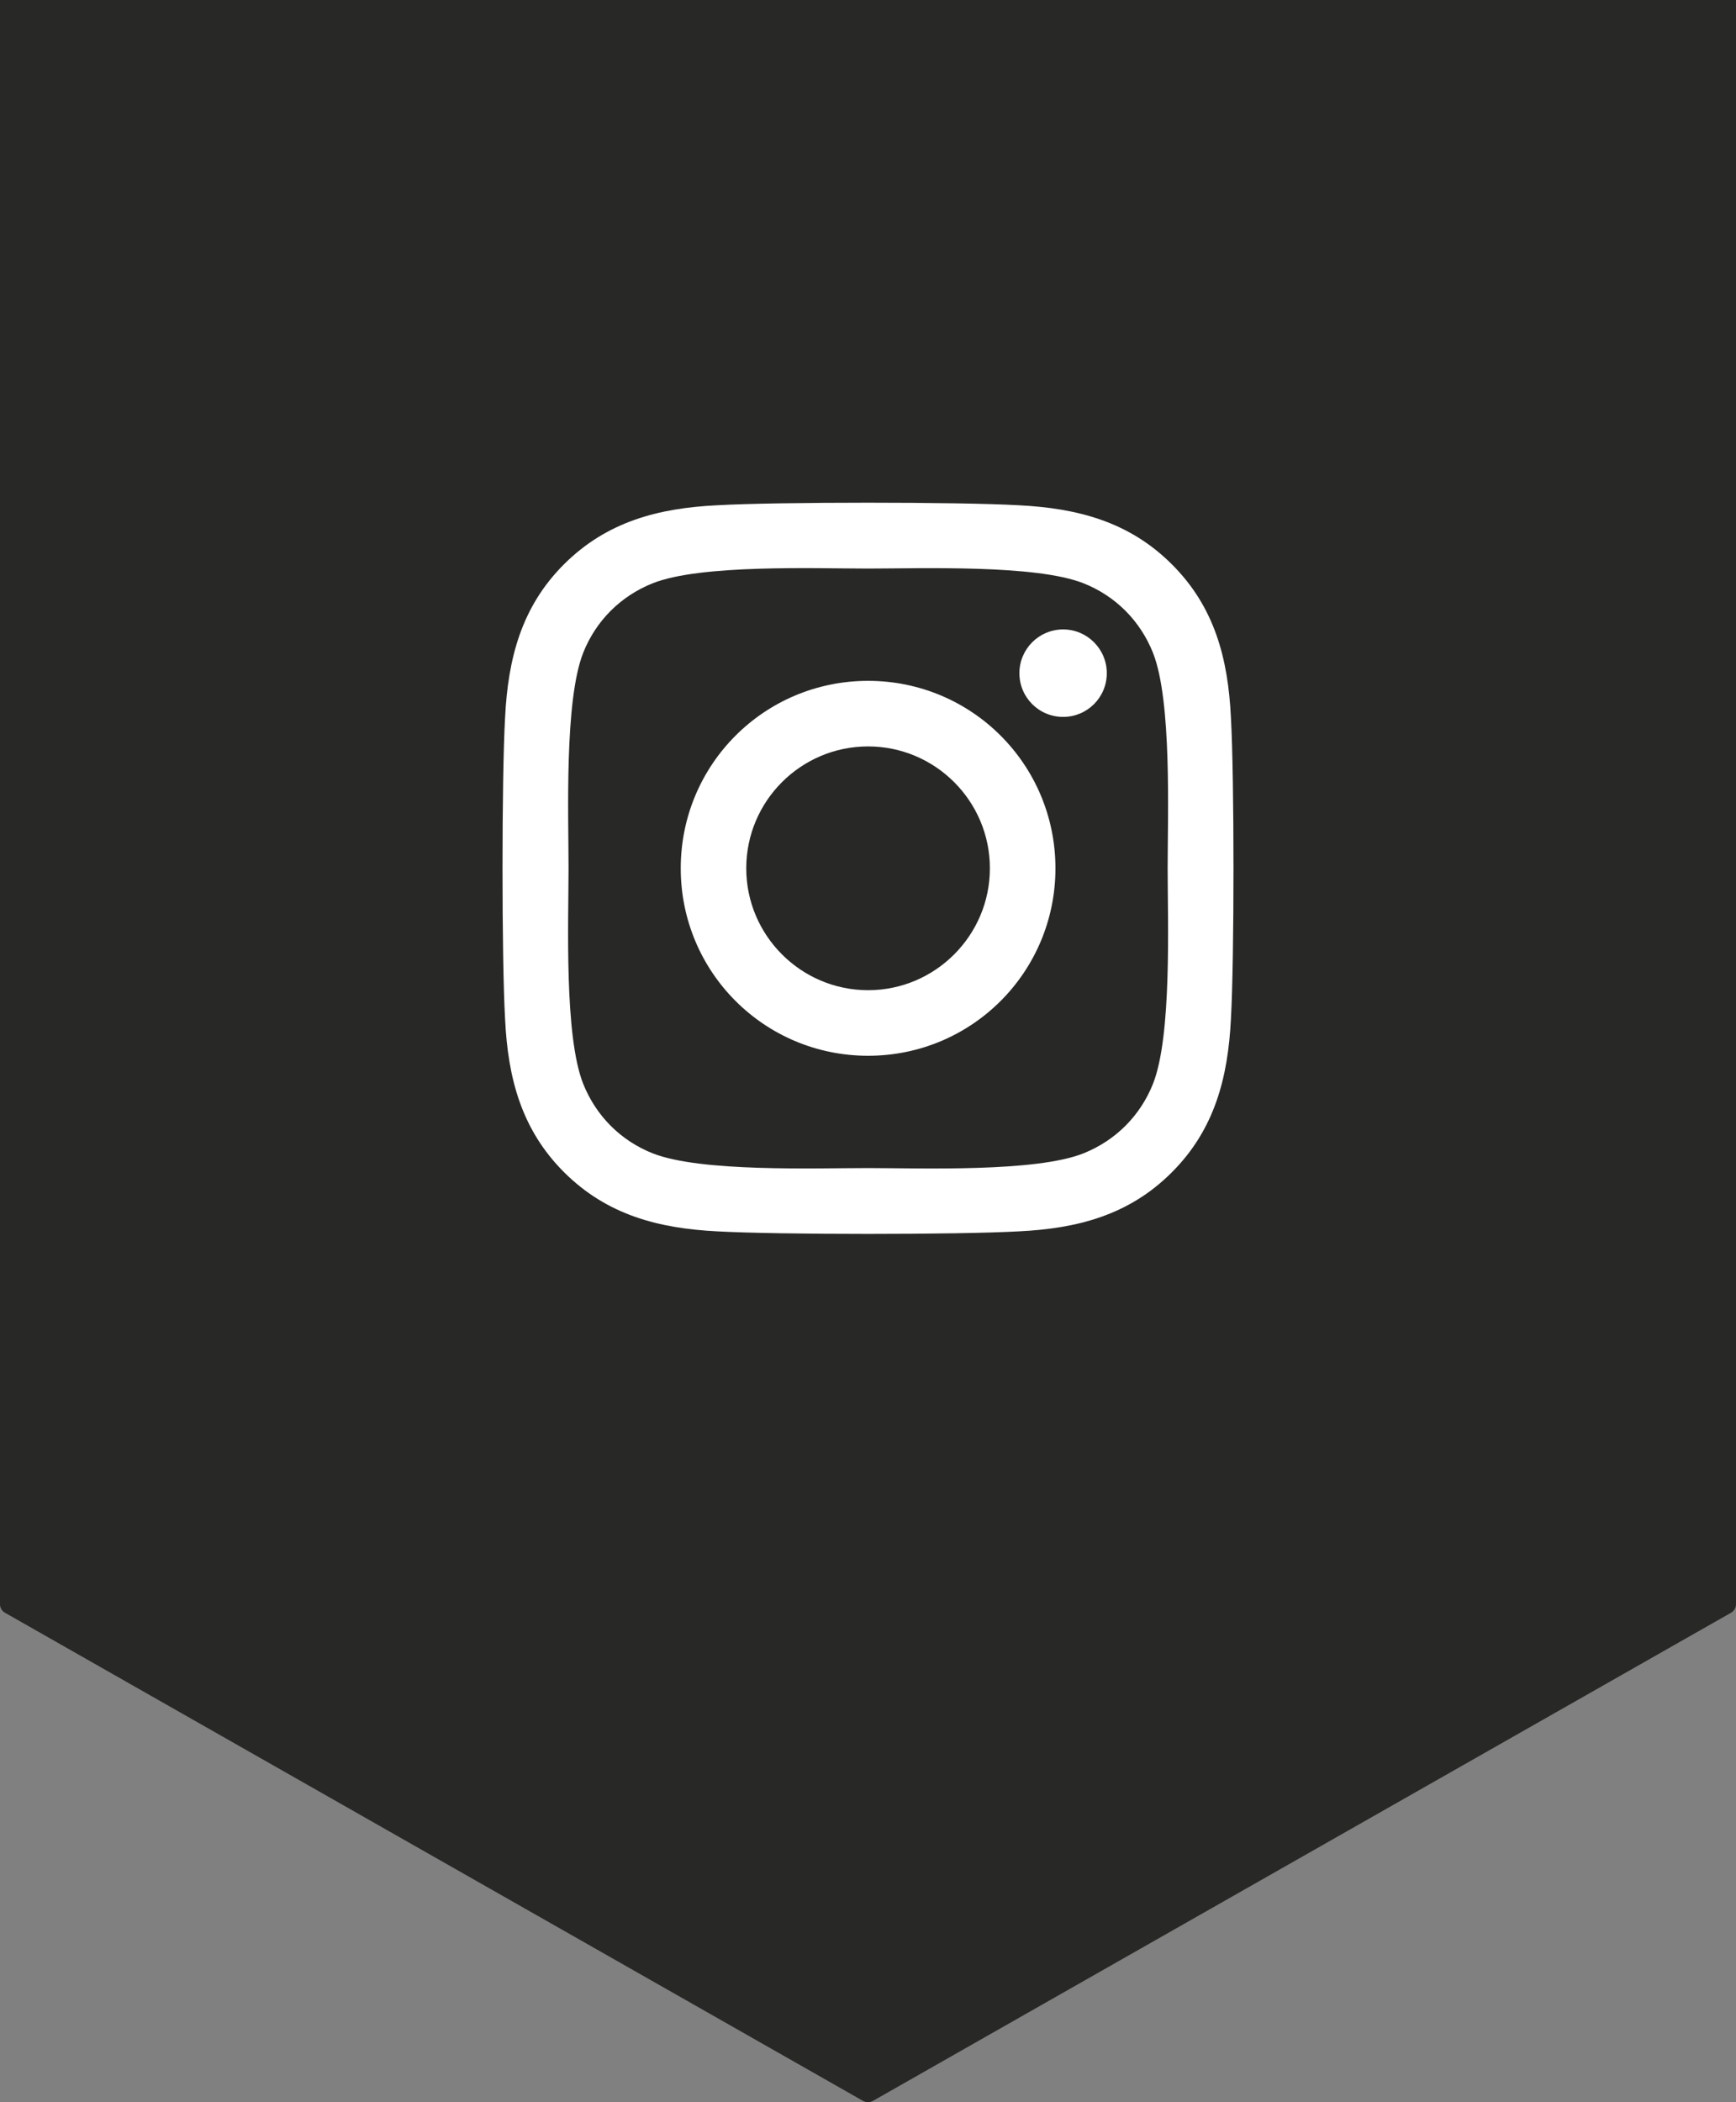
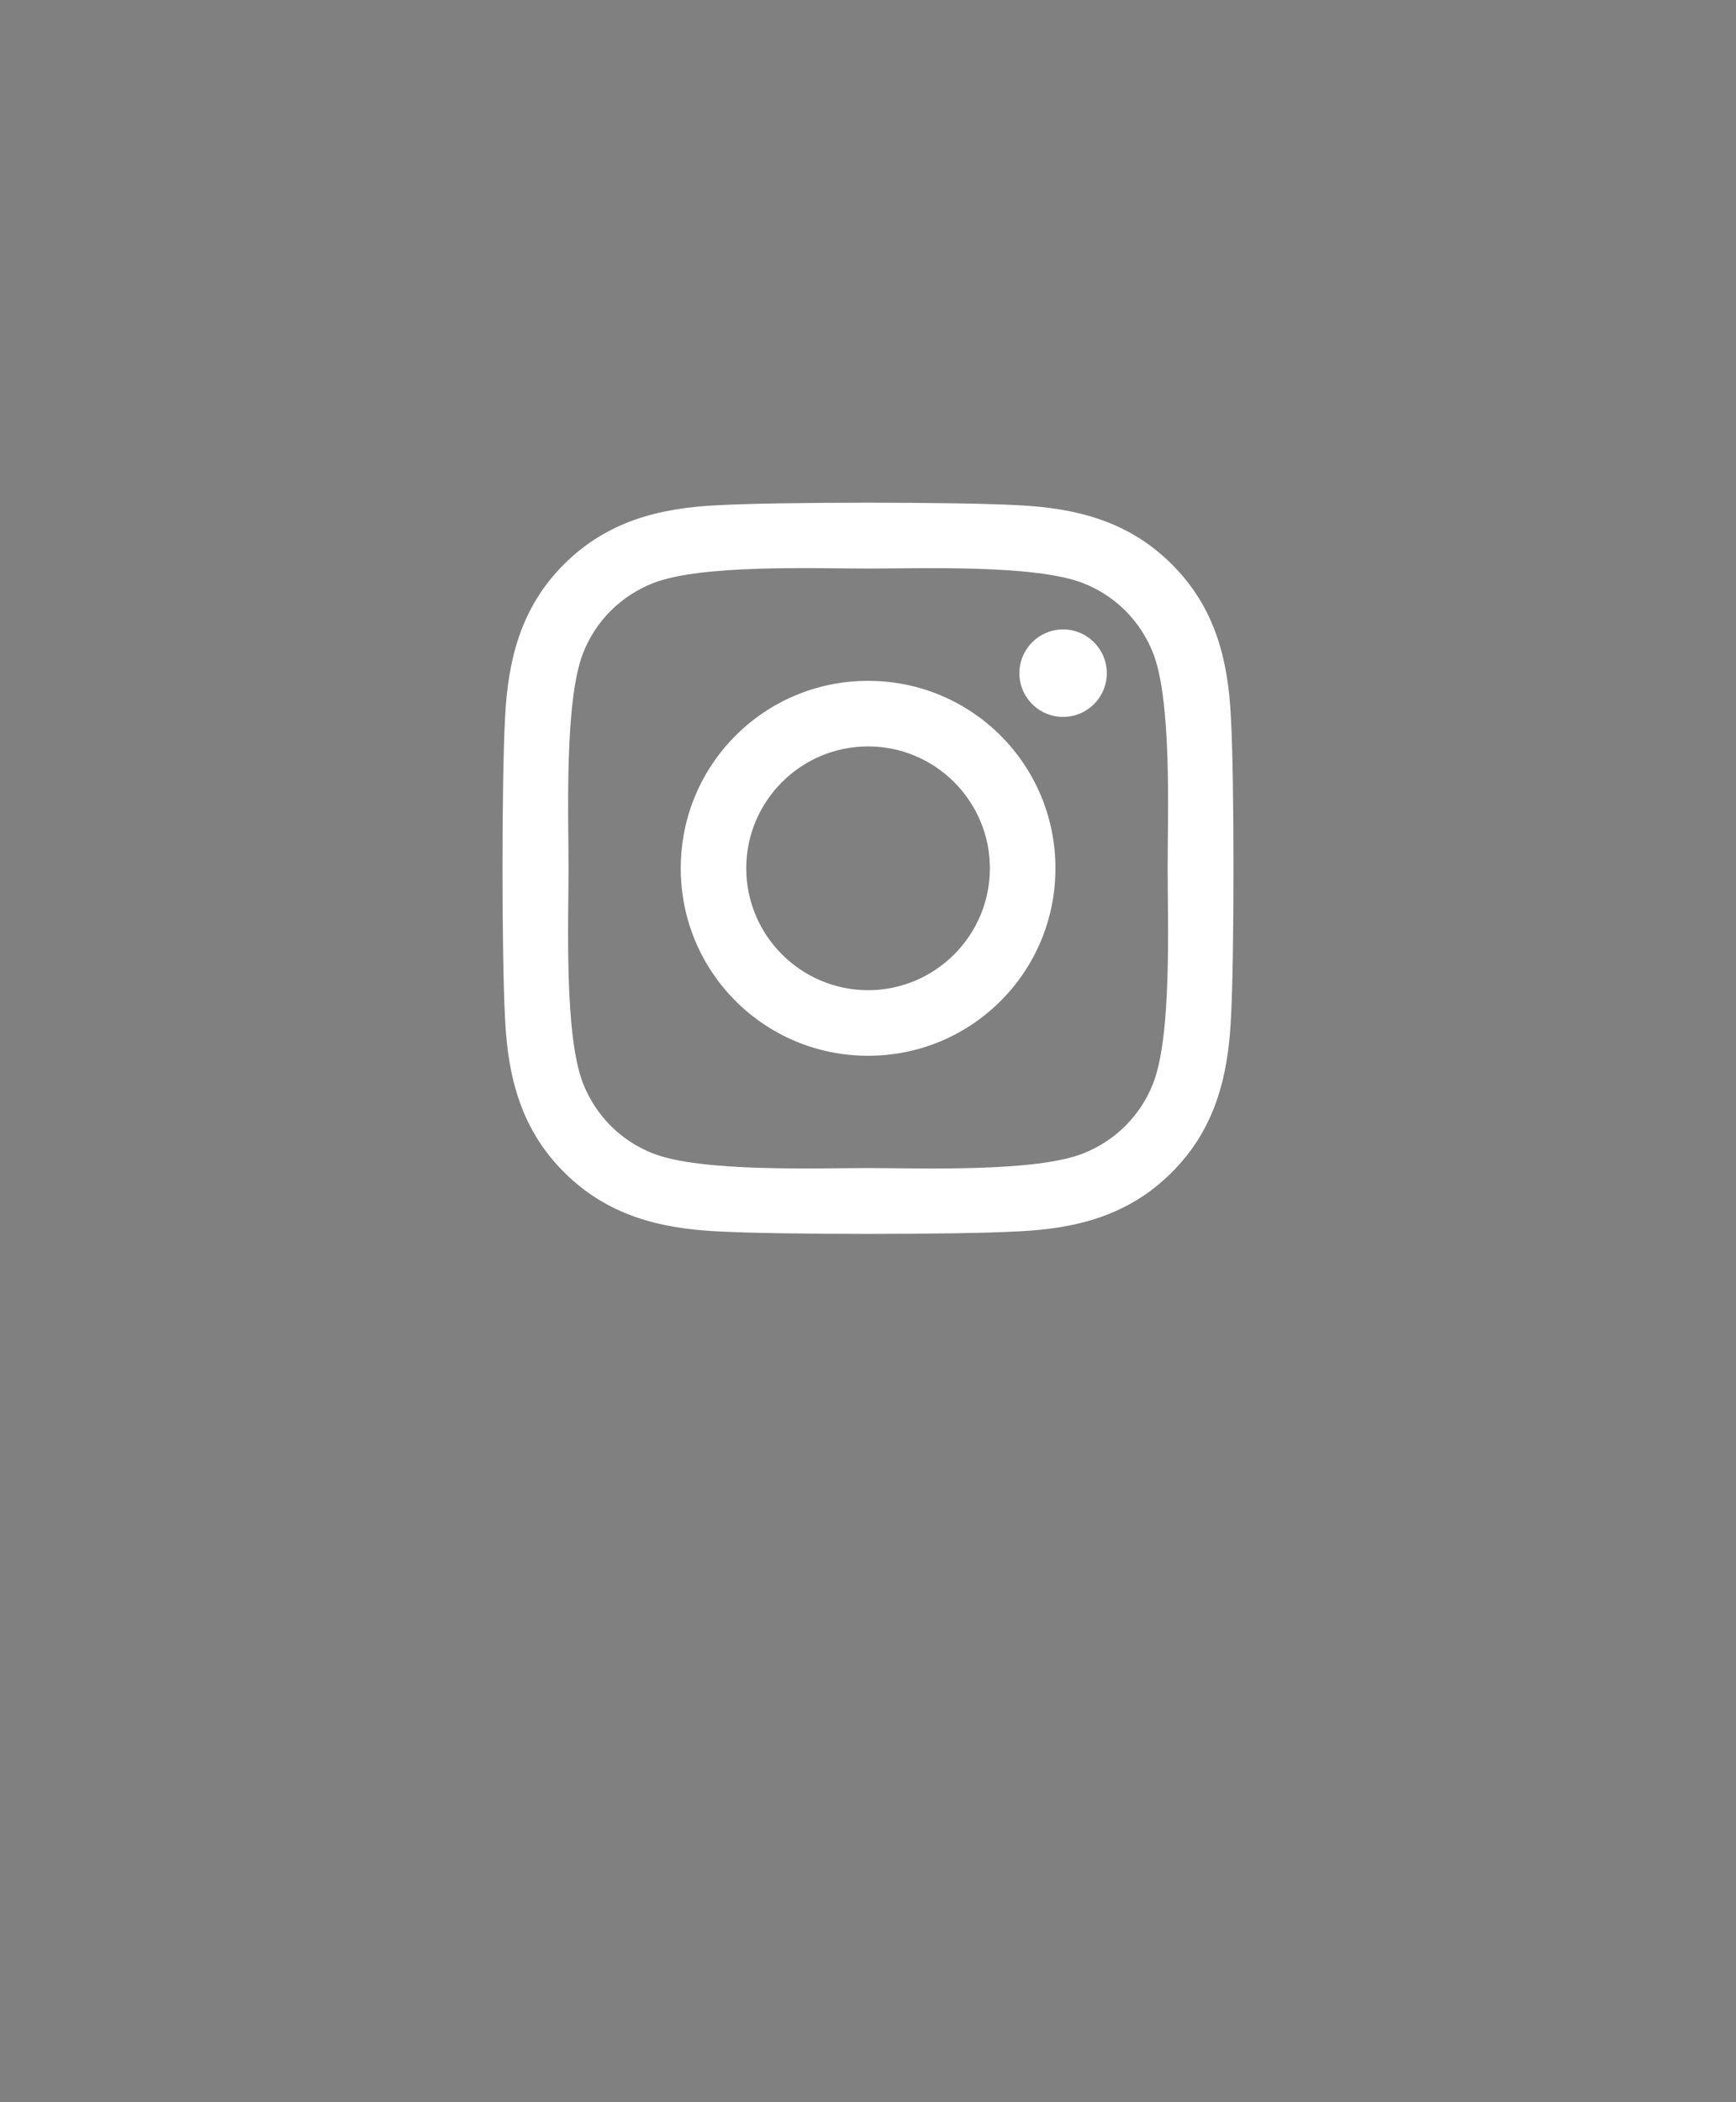
<svg xmlns="http://www.w3.org/2000/svg" width="38px" height="46px" viewBox="0 0 38 46" version="1.1">
  <rect x="0" y="0" width="38" height="46" fill="#808080" stroke="none" />
  <title>1D6C1BA5-31D7-445F-B68E-0B1BADC72B20</title>
  <g id="Tablet" stroke="none" stroke-width="1" fill="none" fill-rule="evenodd">
    <g id="T-01-1-Homepage" transform="translate(-368, -8583)">
      <g id="footer-TAB" transform="translate(0, 8236)">
        <g id="instagram" transform="translate(368, 347)">
-           <path d="M38,35.104 C38,35.181 37.958,35.251 37.892,35.289 L19.108,45.971 C19.075,45.99 19.037,46 19,46 C18.963,46 18.925,45.99 18.891,45.971 L0.108,35.289 C0.042,35.251 0,35.181 0,35.104 L0,0 L38,0 L38,35.104 Z" id="border" fill="#282826" />
          <path d="M19.002,14.898 C16.732,14.898 14.901,16.729 14.901,19 C14.901,21.271 16.732,23.102 19.002,23.102 C21.272,23.102 23.103,21.271 23.103,19 C23.103,16.729 21.272,14.898 19.002,14.898 Z M19.002,21.667 C17.535,21.667 16.335,20.471 16.335,19 C16.335,17.529 17.531,16.333 19.002,16.333 C20.472,16.333 21.668,17.529 21.668,19 C21.668,20.471 20.469,21.667 19.002,21.667 L19.002,21.667 Z M24.227,14.73 C24.227,15.262 23.799,15.687 23.271,15.687 C22.739,15.687 22.314,15.258 22.314,14.73 C22.314,14.202 22.743,13.773 23.271,13.773 C23.799,13.773 24.227,14.202 24.227,14.73 Z M26.944,15.701 C26.883,14.419 26.59,13.284 25.652,12.349 C24.716,11.413 23.581,11.12 22.3,11.056 C20.979,10.981 17.021,10.981 15.7,11.056 C14.422,11.117 13.287,11.41 12.348,12.345 C11.41,13.28 11.12,14.416 11.056,15.698 C10.981,17.019 10.981,20.978 11.056,22.299 C11.117,23.581 11.41,24.716 12.348,25.651 C13.287,26.587 14.419,26.88 15.7,26.944 C17.021,27.019 20.979,27.019 22.3,26.944 C23.581,26.883 24.716,26.59 25.652,25.651 C26.587,24.716 26.88,23.581 26.944,22.299 C27.019,20.978 27.019,17.022 26.944,15.701 Z M25.238,23.716 C24.959,24.416 24.42,24.955 23.717,25.237 C22.664,25.655 20.165,25.559 19.002,25.559 C17.838,25.559 15.336,25.651 14.287,25.237 C13.587,24.959 13.048,24.42 12.766,23.716 C12.348,22.663 12.445,20.164 12.445,19 C12.445,17.836 12.352,15.333 12.766,14.284 C13.044,13.584 13.583,13.045 14.287,12.763 C15.34,12.345 17.838,12.441 19.002,12.441 C20.165,12.441 22.668,12.349 23.717,12.763 C24.417,13.041 24.956,13.58 25.238,14.284 C25.655,15.337 25.559,17.836 25.559,19 C25.559,20.164 25.655,22.667 25.238,23.716 Z" id="Shape" fill="#FFFFFF" fill-rule="nonzero" />
        </g>
      </g>
    </g>
  </g>
</svg>